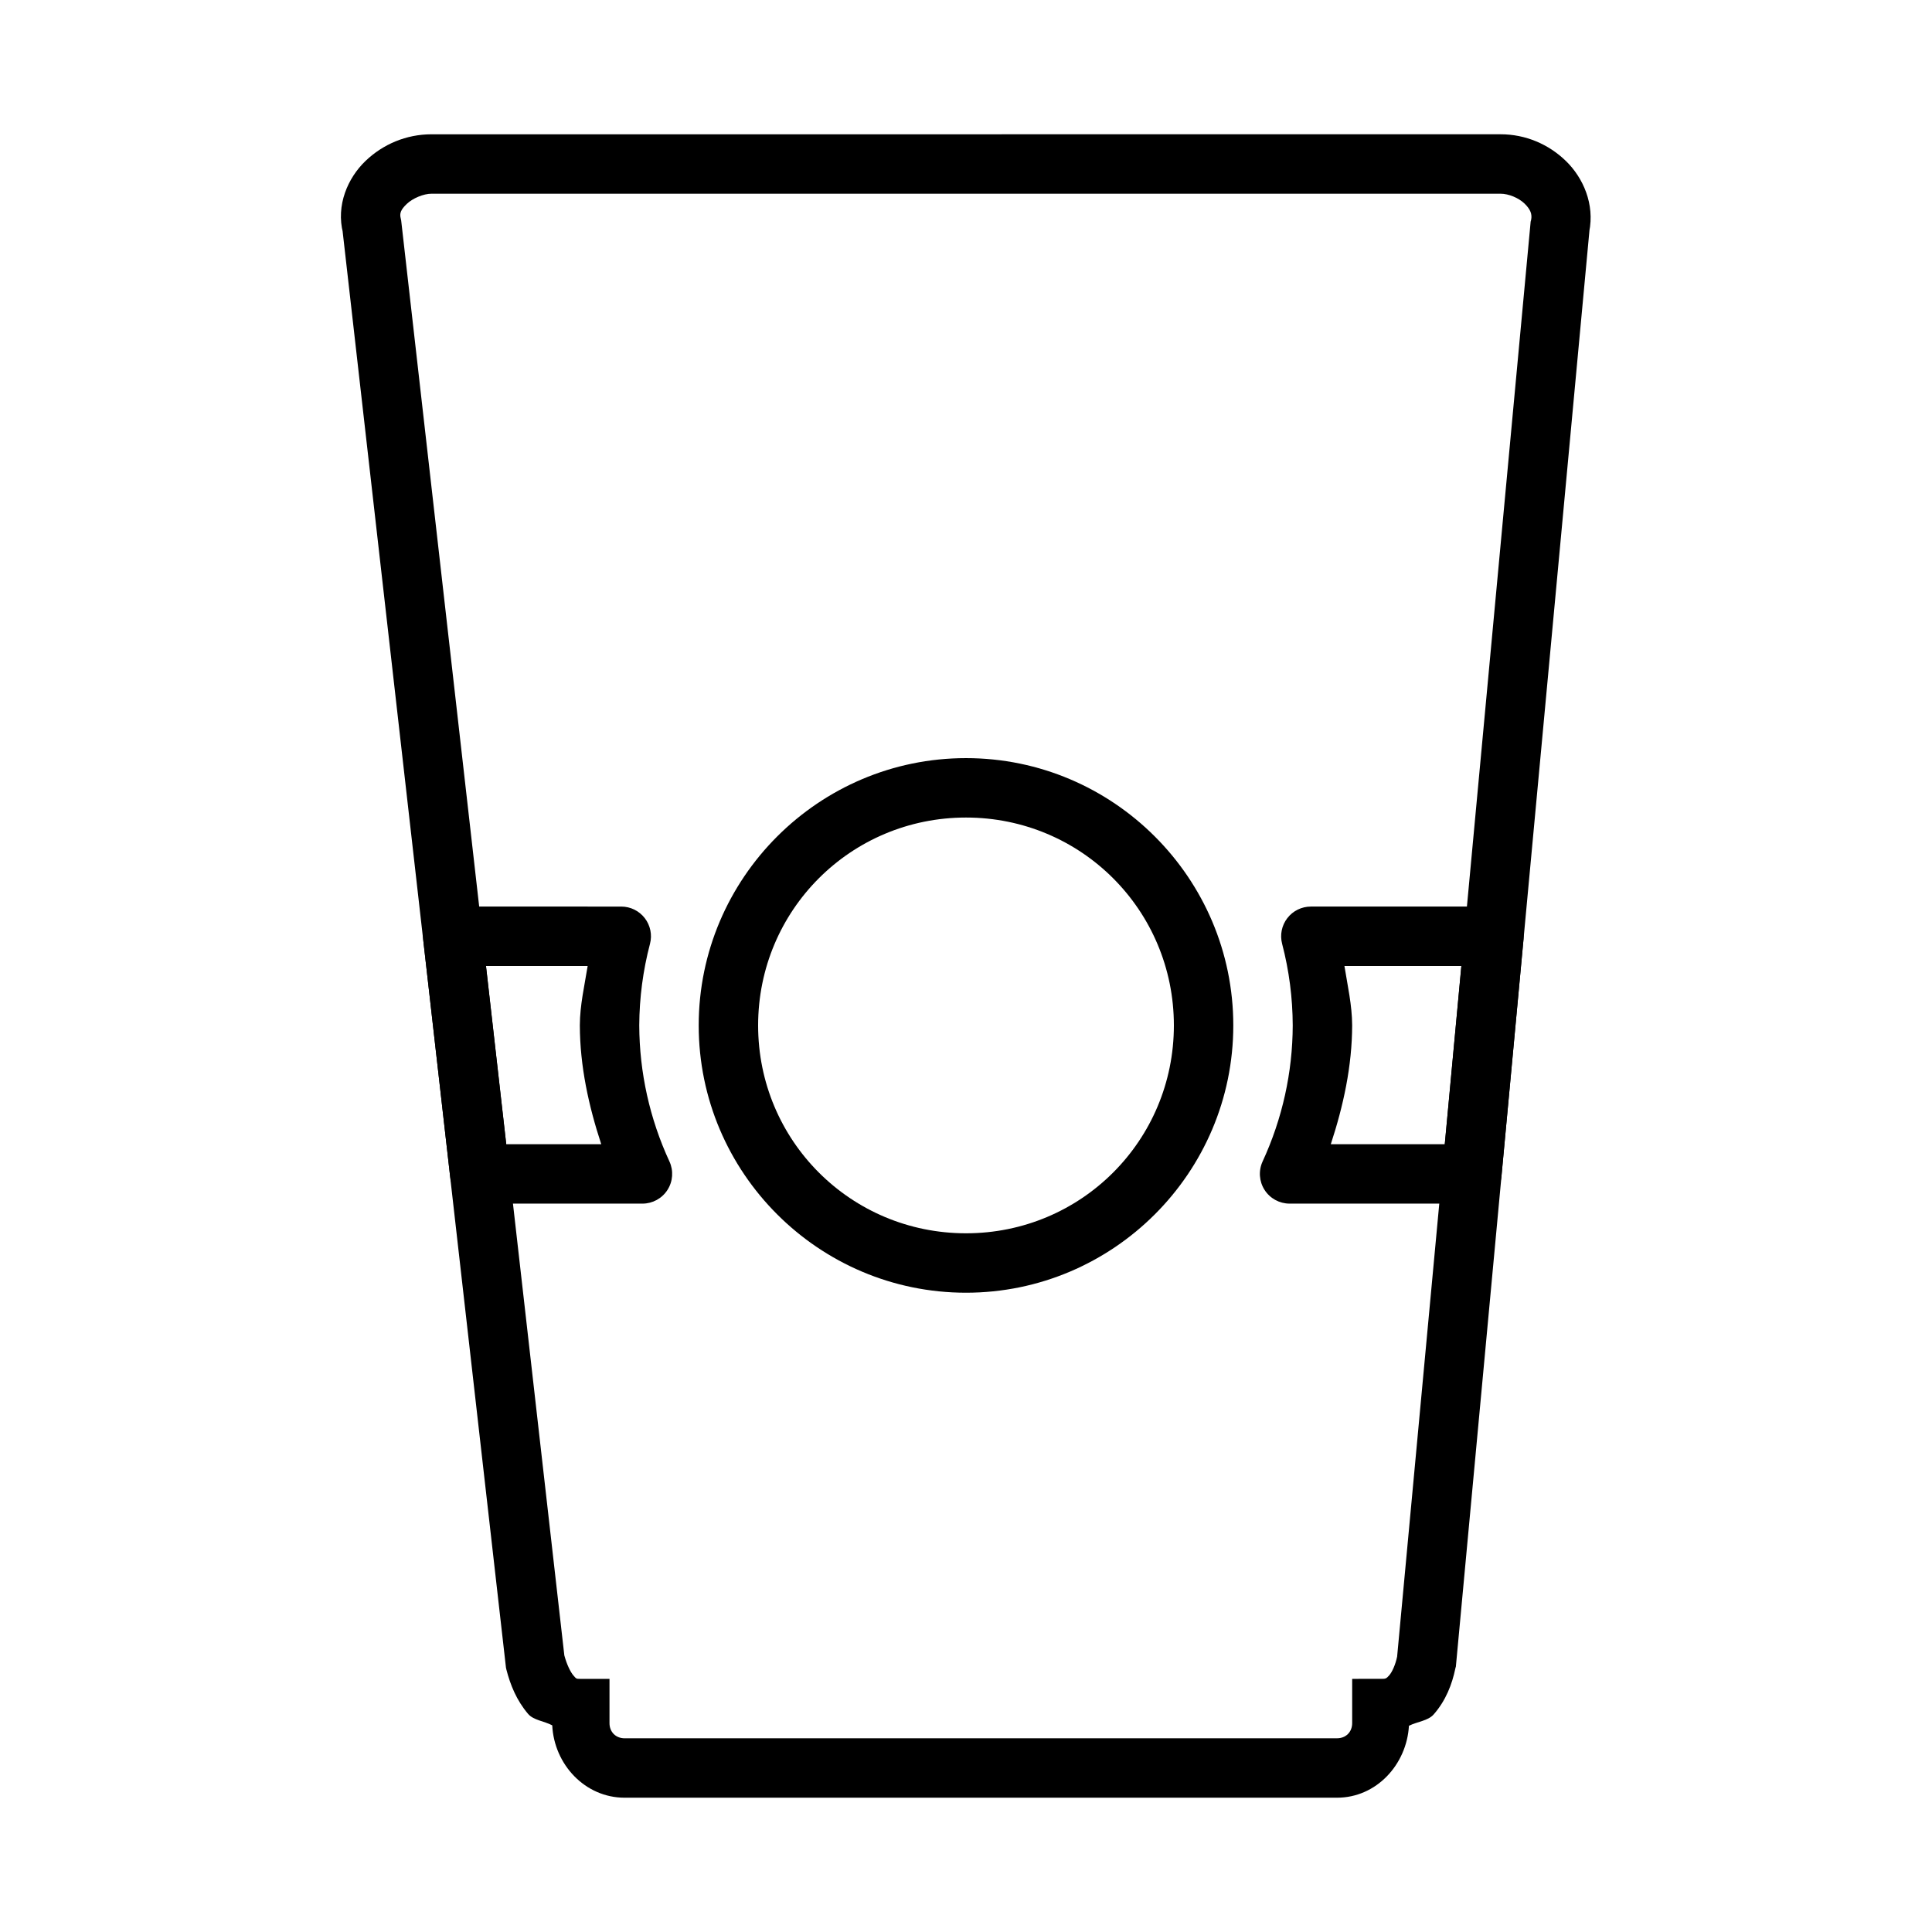
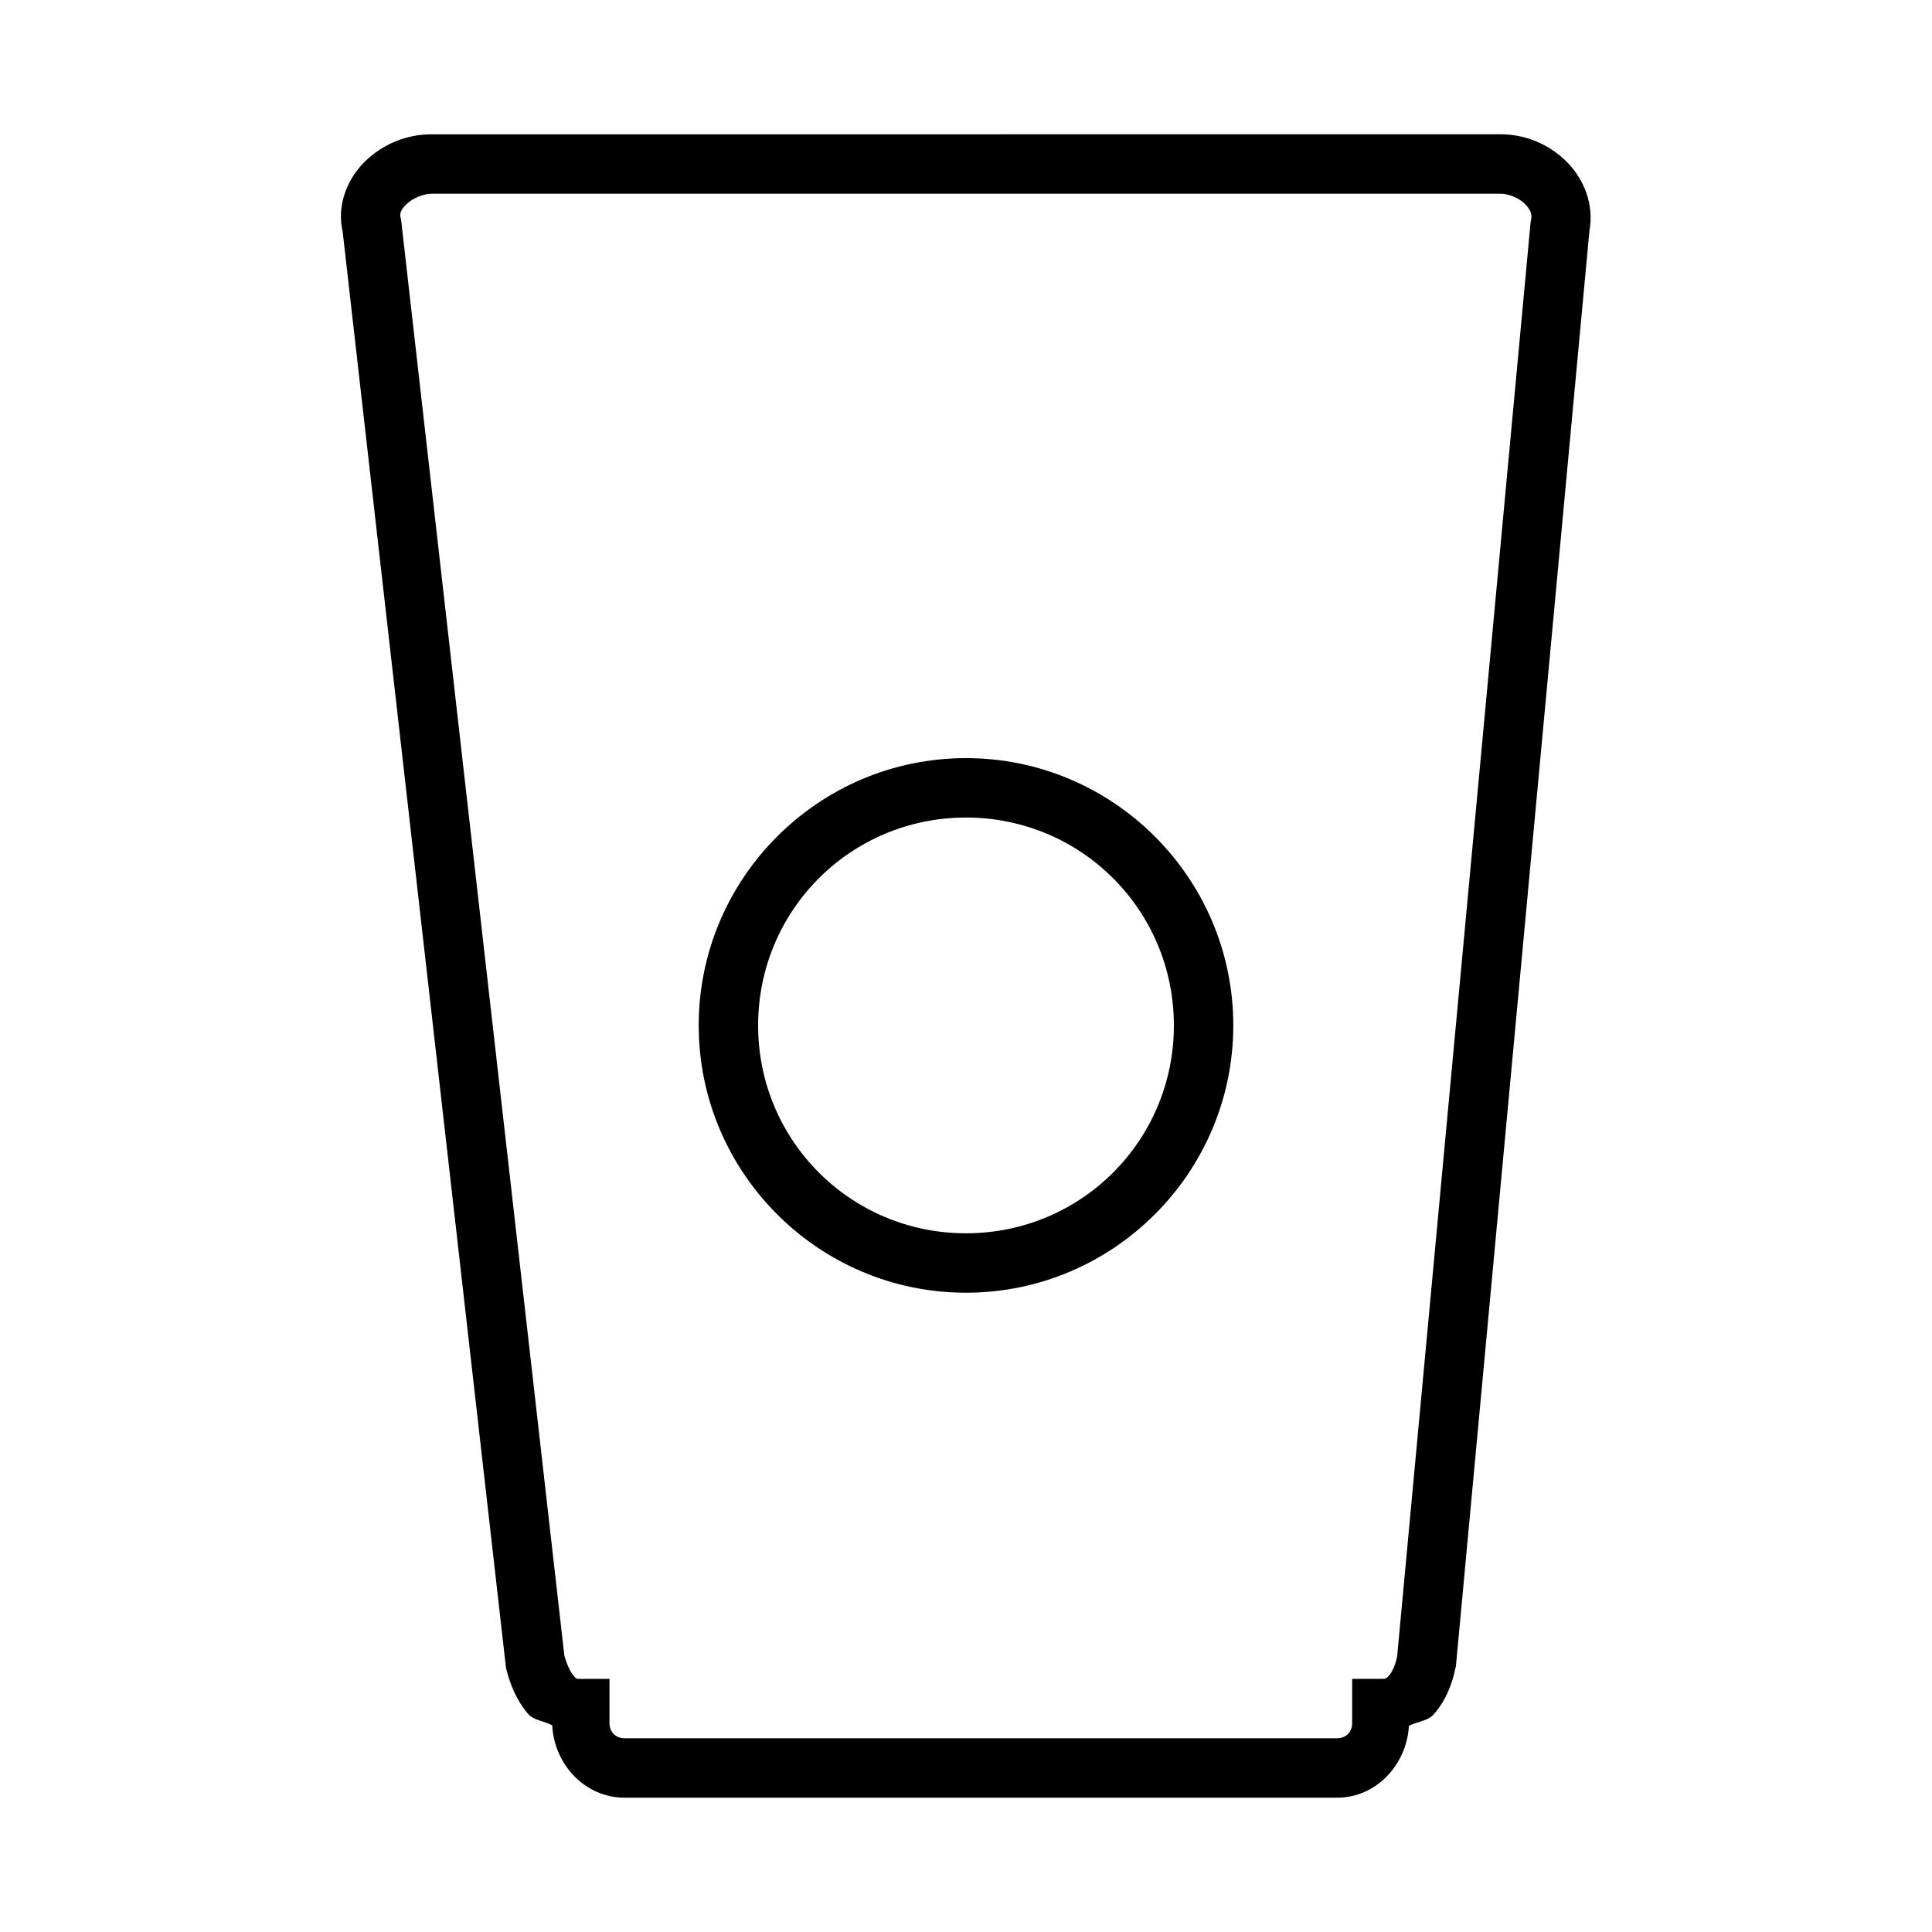
<svg xmlns="http://www.w3.org/2000/svg" fill="#000000" width="800px" height="800px" version="1.1" viewBox="144 144 512 512">
  <g>
    <path d="m258.33 179.59c-6.656 0-12.844 2.625-17.492 7.09-4.644 4.465-7.844 11.676-5.926 19.117l-0.176-1.047 43.352 381.2 0.117 0.523c1.043 4.051 2.688 8.145 5.754 11.738 1.43 1.676 4.242 1.883 6.391 3.023 0.504 10.371 8.691 19.176 19.176 19.176h188.8c10.422 0 18.461-8.773 19.059-19.059 2.219-1.117 5.059-1.297 6.566-3.023 3.168-3.613 4.863-7.91 5.754-12.262l0.117-0.406 35.449-381.09-0.117 0.871c1.496-7.32-1.582-14.312-6.16-18.766-4.578-4.453-10.695-7.09-17.316-7.09zm0 15.746h283.35c2.098 0 4.766 1.09 6.336 2.613 1.57 1.527 2.062 2.797 1.742 4.359l-0.117 0.406-35.391 380.33c-0.48 2.238-1.348 4.09-2.094 4.938-0.762 0.871-0.965 0.93-1.977 0.93l-7.84 0.004v11.738c0 2.344-1.668 4.008-4.008 4.008l-188.8 0.004c-2.344 0-4.008-1.668-4.008-4.008v-11.742h-7.844c-0.977 0-0.965-0.02-1.742-0.93-0.754-0.883-1.73-2.863-2.383-5.289l-43.238-380.27-0.113-0.523c-0.344-1.332-0.039-2.289 1.57-3.836 1.609-1.543 4.5-2.731 6.566-2.731z" />
    <path d="m400 344.91c-39.035 0-70.836 31.801-70.836 70.836s31.801 70.836 70.836 70.836 70.836-31.801 70.836-70.836-31.801-70.836-70.836-70.836zm0 15.746c30.527 0 55.09 24.562 55.09 55.09s-24.562 55.09-55.09 55.09-55.09-24.562-55.09-55.09 24.562-55.09 55.09-55.09z" />
-     <path d="m263.98 384.25c-2.246 0-4.383 0.957-5.879 2.629-1.492 1.676-2.203 3.906-1.949 6.137l7.164 62.977c0.457 3.977 3.824 6.981 7.828 6.981h43.109c2.688 0 5.191-1.371 6.637-3.633 1.449-2.262 1.641-5.109 0.516-7.547-5.223-11.293-7.949-23.582-7.996-36.023v-0.031-0.031c0.035-7.285 0.992-14.539 2.844-21.586 0.621-2.359 0.109-4.871-1.379-6.805-1.492-1.934-3.793-3.066-6.231-3.066zm227.41 0h-0.004c-2.438 0-4.738 1.133-6.231 3.066-1.488 1.934-2 4.445-1.379 6.805 1.848 7.062 2.789 14.332 2.812 21.633-0.035 12.449-2.762 24.734-7.981 36.039-1.125 2.438-0.934 5.285 0.516 7.547 1.445 2.262 3.949 3.633 6.637 3.633h48.293c4.066 0 7.465-3.102 7.84-7.152l5.859-62.977c0.203-2.203-0.531-4.391-2.023-6.027-1.492-1.633-3.606-2.566-5.82-2.566zm-218.59 15.746h26.938c-0.844 5.227-2.055 10.406-2.074 15.711v0.062c0.031 10.773 2.324 21.27 5.672 31.457h-25.168zm227.49 0h30.98l-4.394 47.23h-30.199c3.344-10.188 5.633-20.699 5.66-31.473v-0.047c-0.02-5.301-1.211-10.484-2.047-15.711z" />
  </g>
</svg>